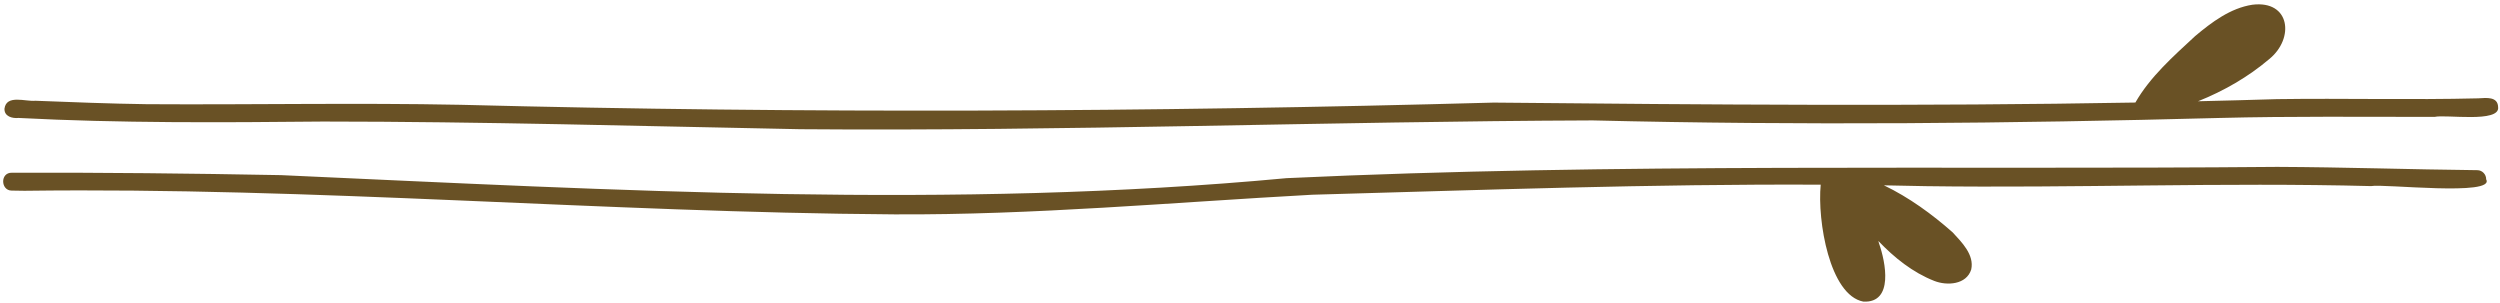
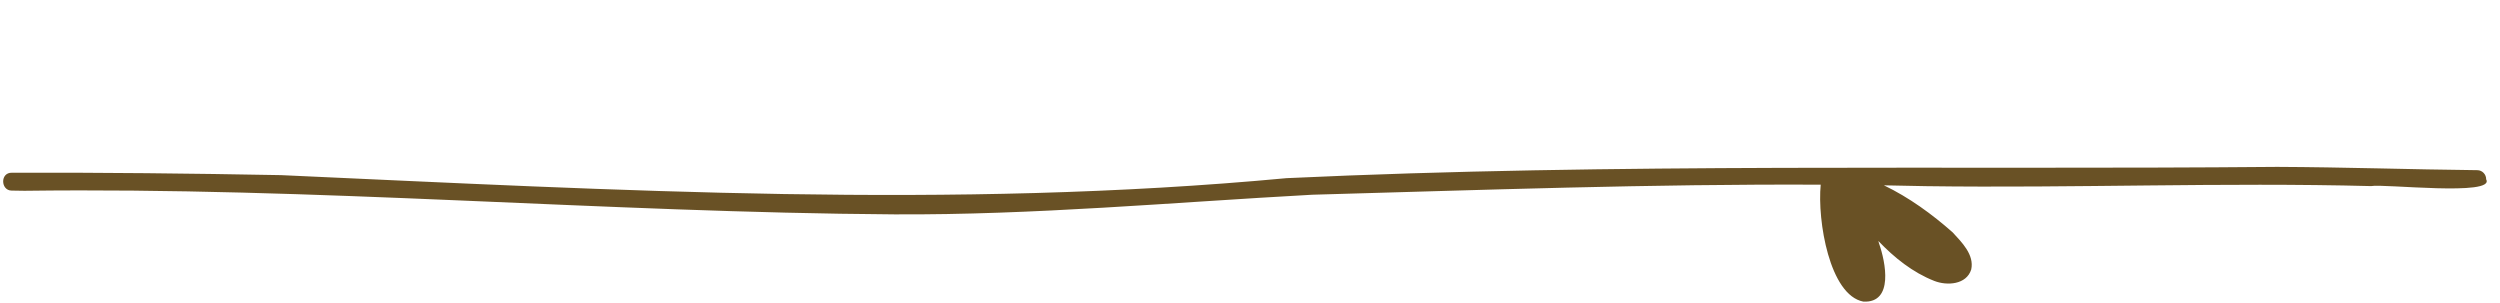
<svg xmlns="http://www.w3.org/2000/svg" fill="#000000" height="182.3" preserveAspectRatio="xMidYMid meet" version="1" viewBox="-1.9 -2.6 1503.0 182.3" width="1503" zoomAndPan="magnify">
  <g fill="#695125" id="change1_1">
    <path d="M1492.78,105.21c5.72,10.34-62.18,2.57-69.14,4.07c-89.22-2.32-178.46,1.28-267.69,0.04 c-8.42-0.2-16.82-0.37-25.24-0.5c15.07,7.23,29.01,17.39,41.33,28.29c5.48,5.94,13.11,13.48,11.16,22.3 c-2.85,9.19-14.61,9.89-22.26,6.86c-12.93-5.09-23.99-13.95-33.57-23.99c0.16,0.57,0.3,1.06,0.41,1.48 c3.92,11.13,8.97,35.91-9.43,34.97c-20.33-3.88-27.74-48.74-25.64-70.3c-101.91-0.49-203.79,3.21-305.66,6.04 c-83.74,4.57-167.38,12.25-251.29,11.81c-174.43-1.16-348.46-16.46-522.94-14.18c-2.59-0.01-5.18-0.12-7.77-0.12 c-6.56-0.08-6.97-10.94,0.26-10.74c53.92-0.16,107.84,0.43,161.75,1.45c201.45,9.08,403.23,20.64,604.51,1.82 c198.46-9.27,397.03-4.99,595.6-6.78c40.13,0.16,80.25,1.56,120.37,1.98C1490.47,99.74,1492.85,102.32,1492.78,105.21z" />
-     <path d="M1499.97,61.83c1.15,9.6-31.52,4.28-38.14,5.84c-43.16,0.02-86.33-0.45-129.48,0.65 c-125.58,3.33-251.16,4.54-376.74,1.47c-158.77,0.59-317.53,6.58-476.33,5.29c-95.63-1.84-191.24-4.58-286.89-4.61 c-61.07,0.6-122.15,1.02-183.16-2.16c-3.75,0.39-8.63-0.9-8.44-5.58c1.16-8.67,12.61-4.15,18.51-4.76 c22.35,0.86,44.7,1.76,67.08,2.07c62.83,0.41,125.65-0.9,188.49,0.36c207.09,5.33,414.2,4.38,621.28-1.32 c128.6,1.26,257.17,2.28,385.74-0.03c8.89-15.55,22.92-27.88,35.95-39.97c9.99-8.38,21.17-16.79,34.36-18.83 c22.83-2.85,25.47,20.26,10.16,32.68c-12.6,10.71-27.28,19.14-42.79,25.35c15.81-0.37,31.63-0.79,47.45-1.28 c40.35-0.59,80.71,0.54,121.05-0.48C1492.83,56.26,1499.8,55.28,1499.97,61.83z" />
  </g>
</svg>